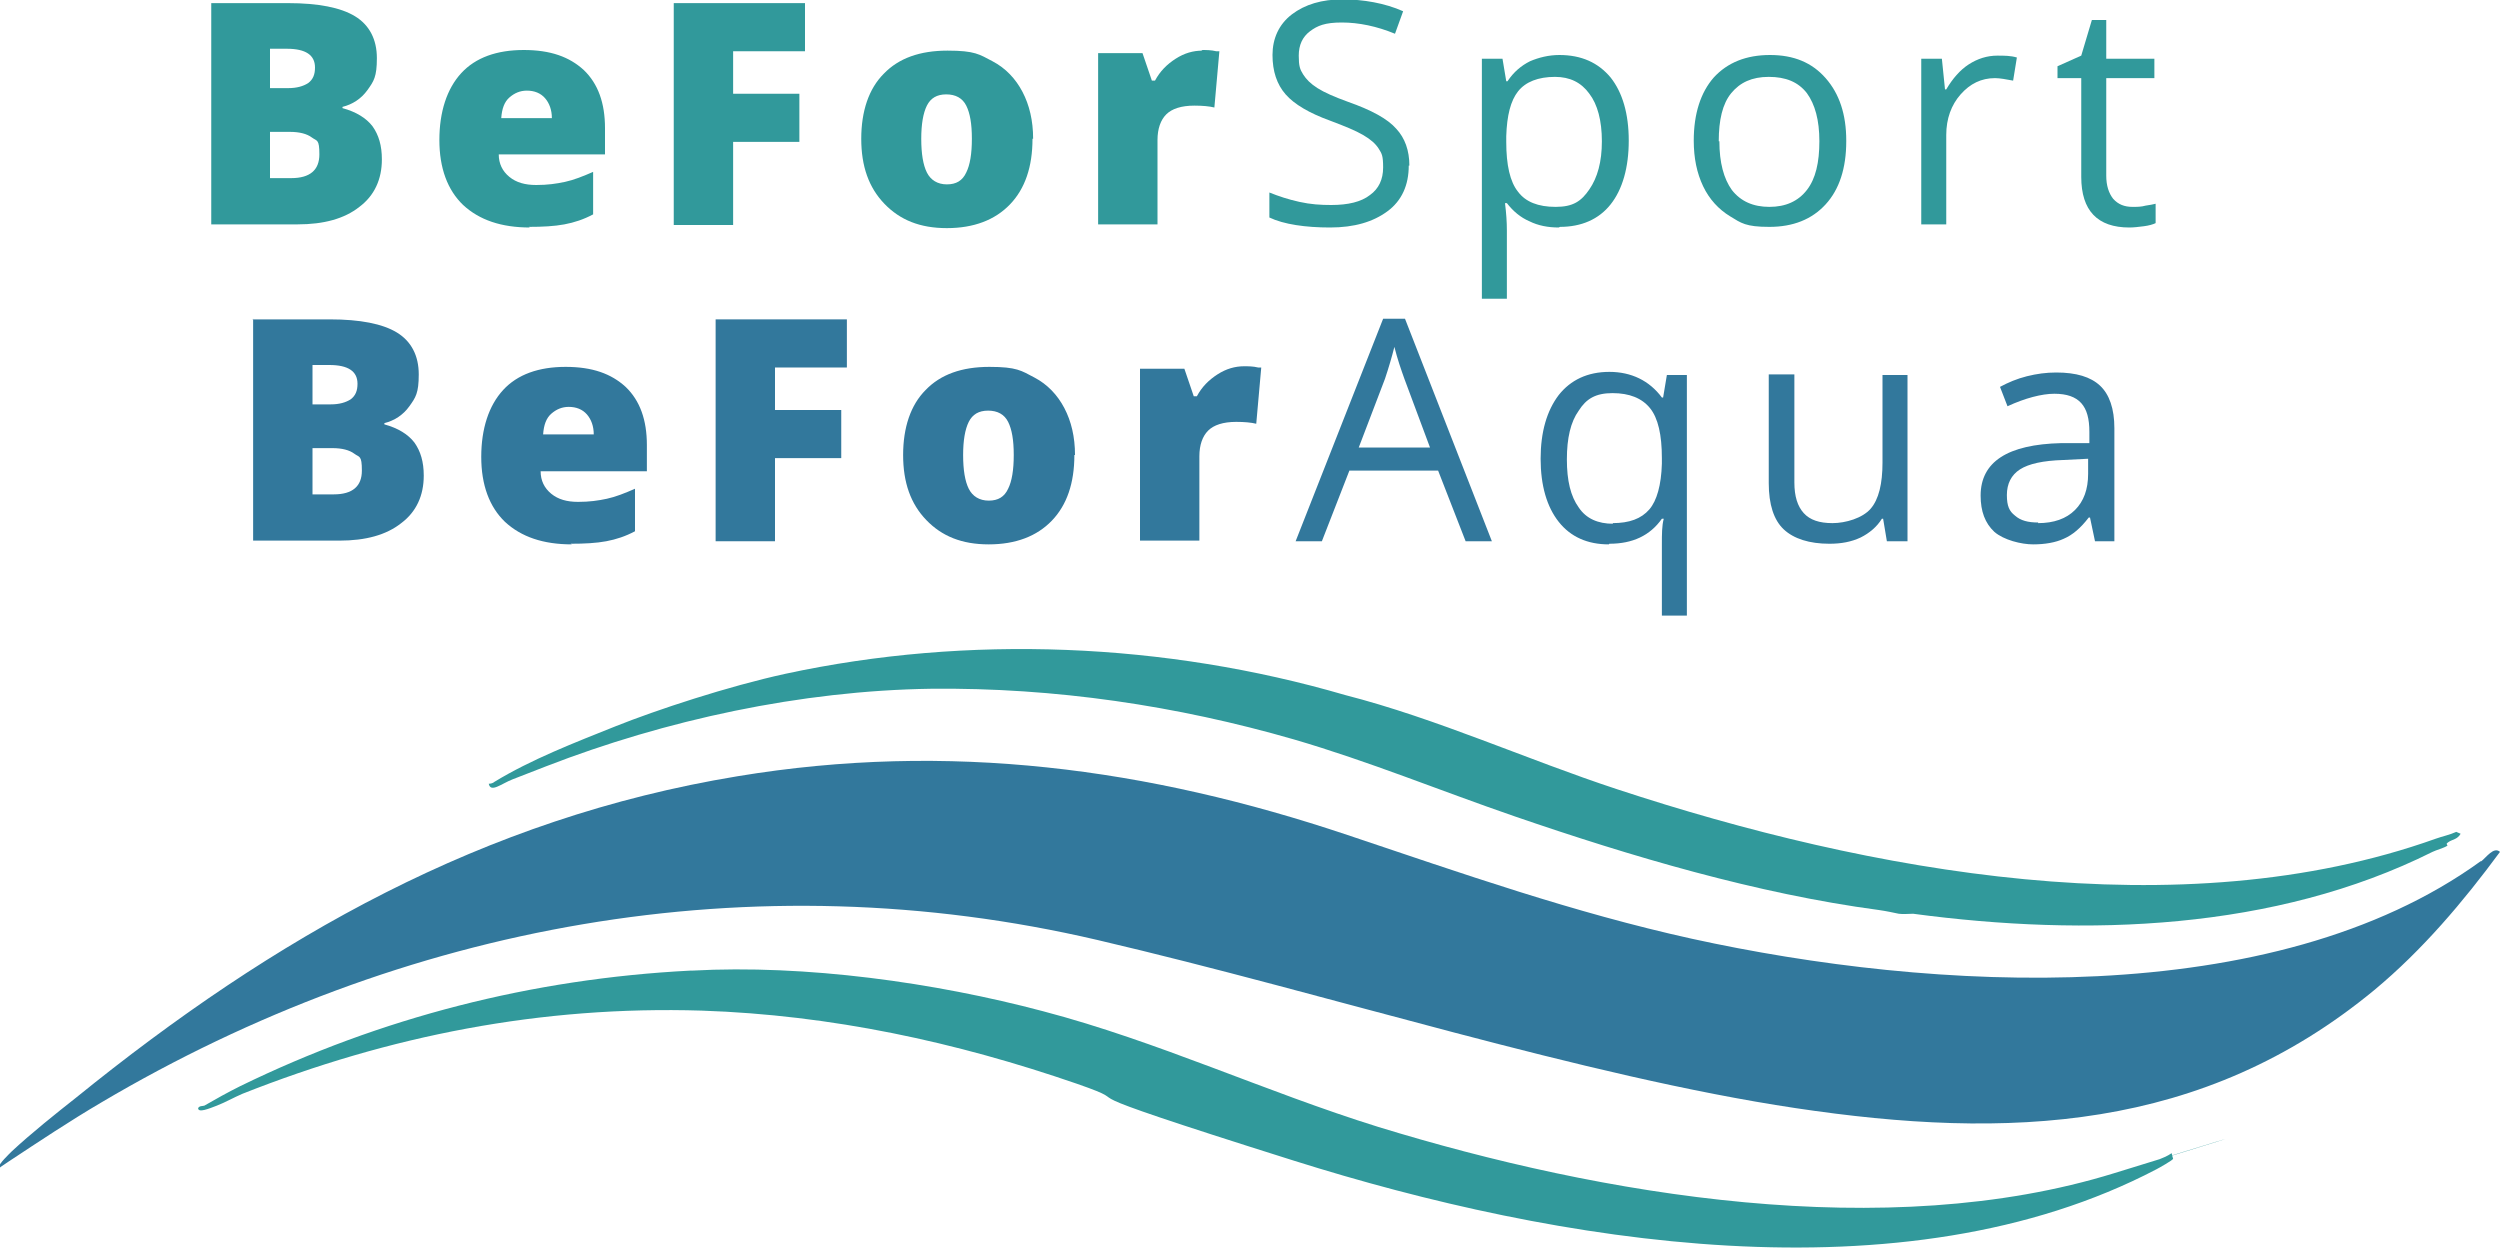
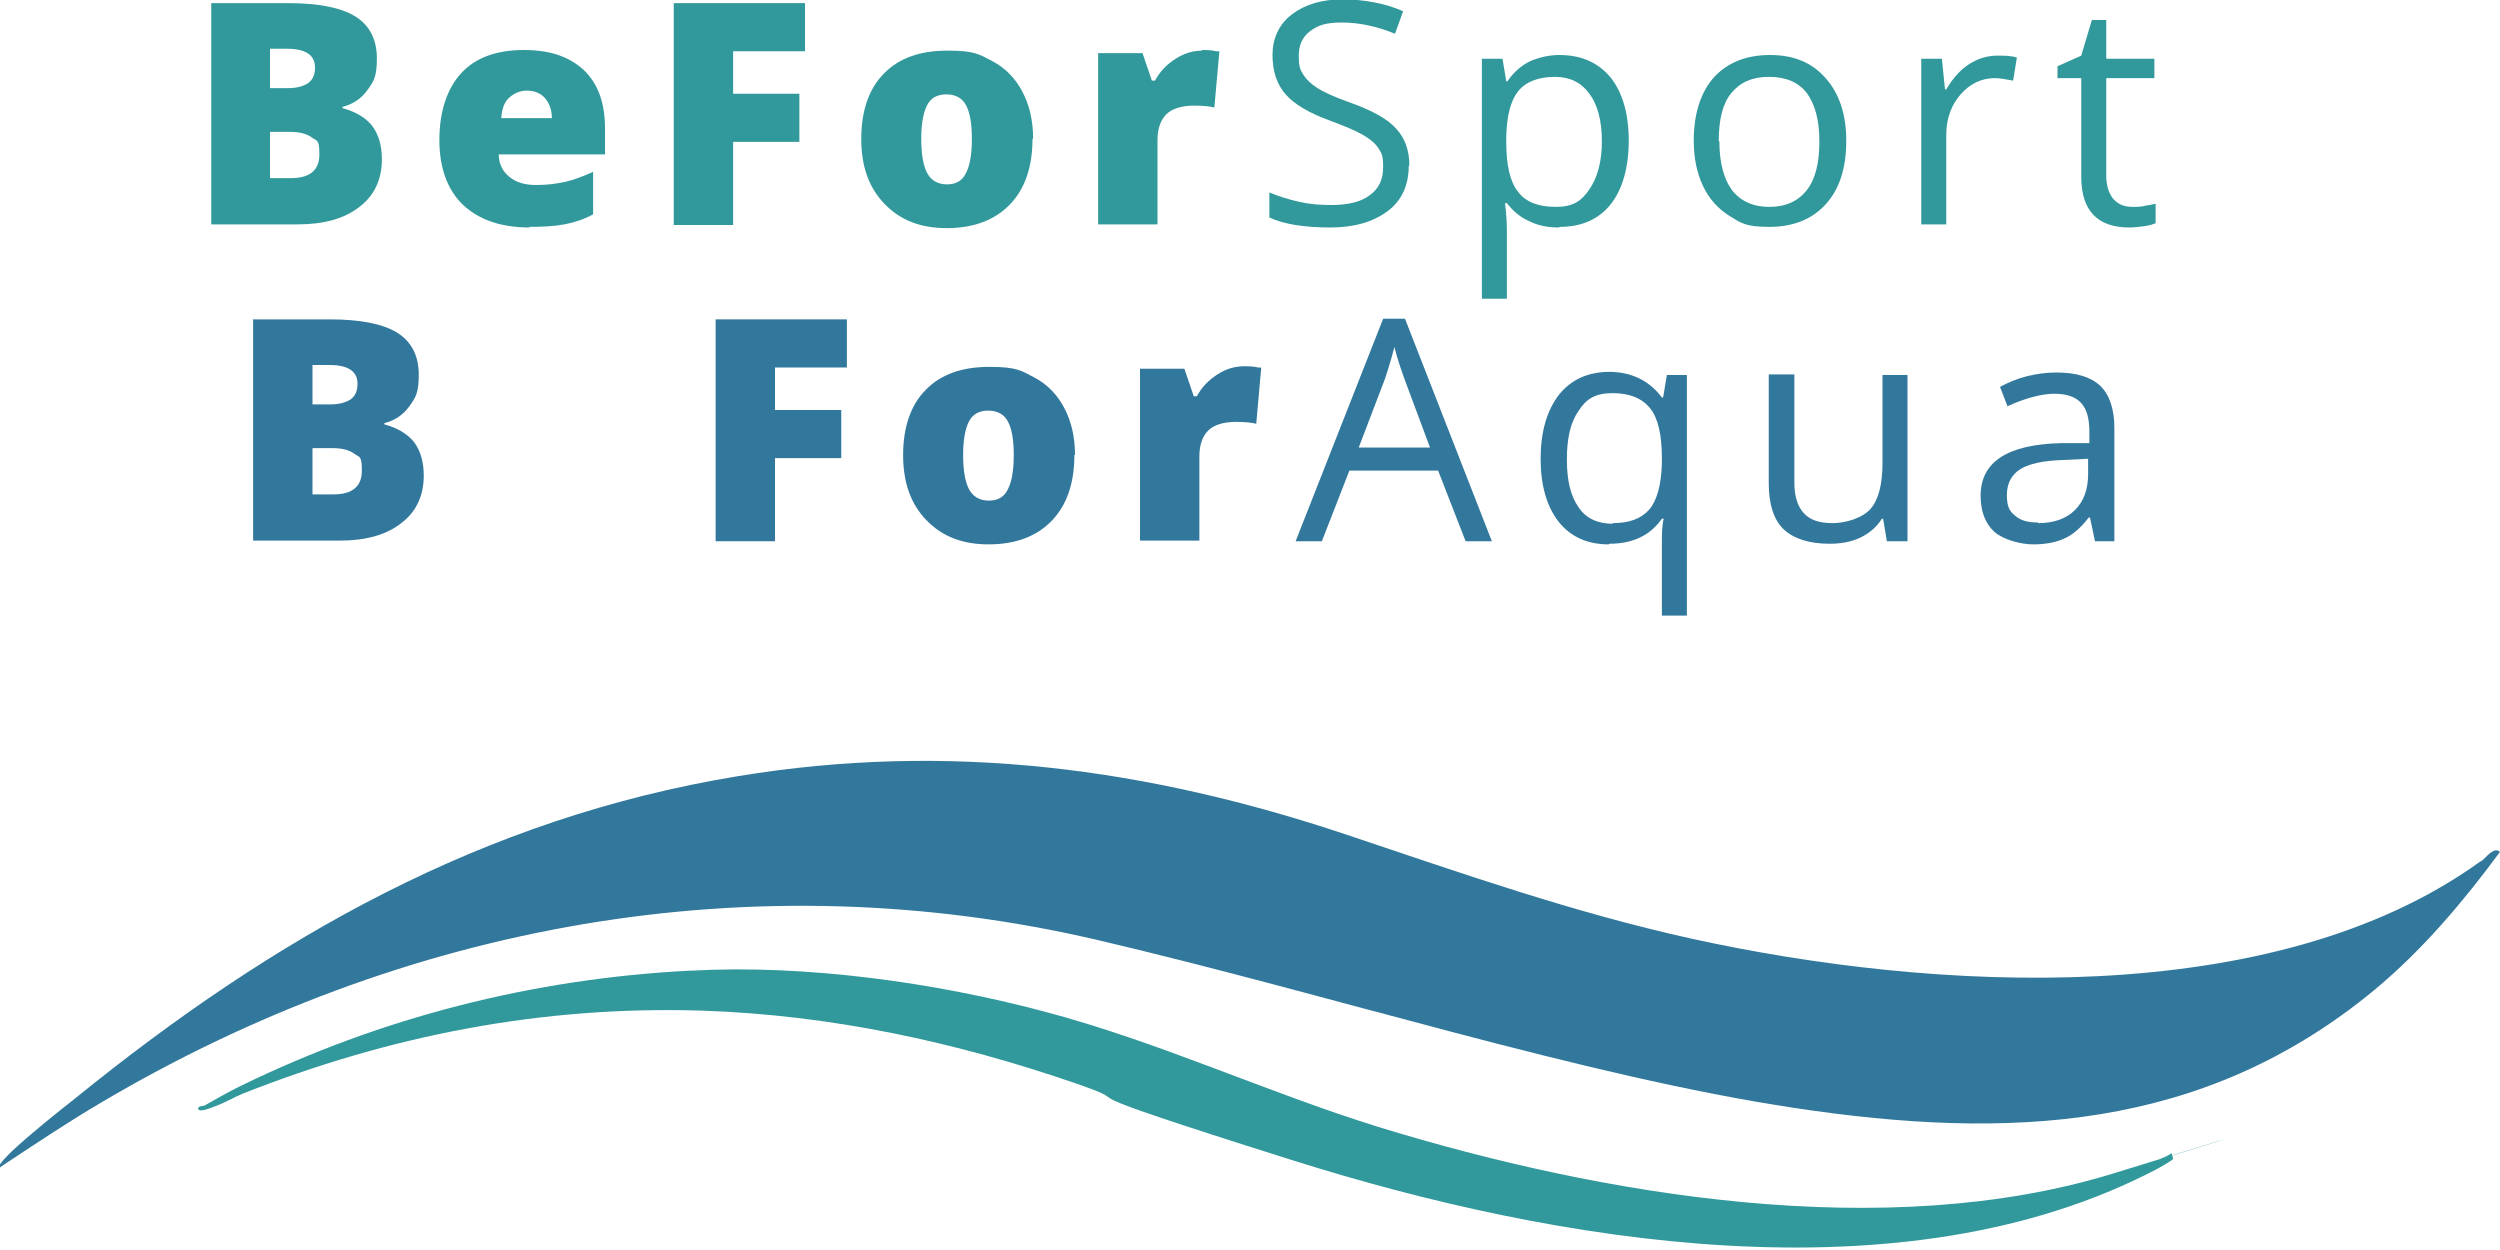
<svg xmlns="http://www.w3.org/2000/svg" id="Calque_1" version="1.1" viewBox="0 0 400 200">
  <defs>
    <style>
      .st0 {
        fill: #32789c;
      }

      .st1 {
        fill: #31999b;
      }
    </style>
  </defs>
  <g>
    <path class="st1" d="M33.7.5h12.4c4.8,0,8.4.7,10.7,2.1,2.3,1.4,3.5,3.7,3.5,6.7s-.5,3.7-1.5,5.1c-1,1.4-2.4,2.3-4,2.7v.2c2.2.6,3.8,1.6,4.8,2.9,1,1.4,1.5,3.1,1.5,5.3,0,3.2-1.2,5.8-3.6,7.6-2.4,1.9-5.7,2.8-9.9,2.8h-13.8V.5ZM43.2,14.1h2.9c1.4,0,2.4-.3,3.2-.8.8-.6,1.1-1.4,1.1-2.5,0-2-1.5-3-4.5-3h-2.7v6.4ZM43.2,21.1v7.4h3.4c3,0,4.5-1.3,4.5-3.8s-.4-2.1-1.2-2.7-2-.9-3.5-.9h-3.2Z" />
    <path class="st1" d="M84.8,36.4c-4.6,0-8.1-1.2-10.7-3.6-2.5-2.4-3.8-5.9-3.8-10.4s1.2-8.2,3.5-10.7c2.3-2.5,5.7-3.7,10-3.7s7.3,1.1,9.6,3.2c2.3,2.2,3.4,5.3,3.4,9.3v4.2h-17c0,1.5.6,2.7,1.7,3.6,1.1.9,2.5,1.3,4.3,1.3s3.2-.2,4.6-.5,2.9-.9,4.5-1.6v6.8c-1.5.8-3,1.3-4.6,1.6s-3.5.4-5.7.4ZM84.3,14.5c-1.1,0-2,.4-2.8,1.1-.8.7-1.2,1.8-1.3,3.3h8.1c0-1.3-.4-2.4-1.1-3.2s-1.7-1.2-2.9-1.2Z" />
    <path class="st1" d="M117.2,36h-9.4V.5h21v7.7h-11.5v6.8h10.6v7.7h-10.6v13.3Z" />
    <path class="st1" d="M165.2,22.2c0,4.5-1.2,8-3.6,10.5-2.4,2.5-5.8,3.8-10.1,3.8s-7.5-1.3-10-3.9c-2.5-2.6-3.7-6-3.7-10.4s1.2-8,3.6-10.4c2.4-2.5,5.8-3.7,10.2-3.7s5.1.6,7.2,1.7c2.1,1.1,3.7,2.8,4.8,4.9,1.1,2.1,1.7,4.6,1.7,7.5ZM147.4,22.2c0,2.4.3,4.2.9,5.4s1.7,1.9,3.2,1.9,2.5-.6,3.1-1.9c.6-1.2.9-3,.9-5.4s-.3-4.1-.9-5.3c-.6-1.2-1.7-1.8-3.2-1.8s-2.5.6-3.1,1.8c-.6,1.2-.9,3-.9,5.3Z" />
    <path class="st1" d="M192.2,8c.8,0,1.6,0,2.4.2h.5c0,0-.8,9-.8,9-.8-.2-1.9-.3-3.2-.3-2.1,0-3.6.5-4.5,1.4s-1.4,2.3-1.4,4.1v13.5h-9.5V8.5h7.1l1.5,4.4h.5c.8-1.5,1.9-2.6,3.3-3.5,1.4-.9,2.8-1.3,4.3-1.3Z" />
    <path class="st1" d="M225.4,26.5c0,3.1-1.1,5.6-3.4,7.3-2.3,1.7-5.3,2.6-9.2,2.6s-7.4-.5-9.7-1.6v-4c1.5.6,3,1.1,4.8,1.5s3.4.5,5.1.5c2.7,0,4.8-.5,6.2-1.6,1.4-1,2.1-2.5,2.1-4.4s-.2-2.2-.7-3c-.5-.8-1.3-1.5-2.5-2.2-1.2-.7-2.9-1.4-5.3-2.3-3.3-1.2-5.7-2.6-7.1-4.2-1.4-1.6-2.1-3.7-2.1-6.3s1-4.9,3.1-6.5c2.1-1.6,4.8-2.4,8.1-2.4s6.8.6,9.7,1.9l-1.3,3.6c-2.9-1.2-5.8-1.8-8.5-1.8s-3.9.5-5.1,1.4c-1.2.9-1.8,2.2-1.8,3.9s.2,2.2.7,3c.5.8,1.2,1.5,2.3,2.2s2.7,1.4,4.9,2.2c3.7,1.3,6.3,2.7,7.7,4.3,1.4,1.5,2.1,3.5,2.1,5.9Z" />
    <path class="st1" d="M249.4,36.4c-1.7,0-3.3-.3-4.7-1-1.4-.6-2.6-1.6-3.6-2.9h-.3c.2,1.6.3,3,.3,4.4v10.9h-4V9.4h3.3l.6,3.6h.2c1-1.5,2.2-2.5,3.6-3.2,1.4-.6,3-1,4.7-1,3.5,0,6.2,1.2,8.2,3.6,1.9,2.4,2.9,5.8,2.9,10.1s-1,7.8-2.9,10.2c-1.9,2.4-4.7,3.6-8.1,3.6ZM248.8,12.3c-2.7,0-4.7.8-5.9,2.3-1.2,1.5-1.8,3.9-1.9,7.2v.9c0,3.7.6,6.4,1.9,8,1.2,1.6,3.2,2.4,6,2.4s4.1-.9,5.4-2.8c1.3-1.9,2-4.4,2-7.7s-.7-5.9-2-7.6c-1.3-1.8-3.1-2.7-5.5-2.7Z" />
    <path class="st1" d="M295.4,22.6c0,4.3-1.1,7.7-3.3,10.1s-5.2,3.6-9,3.6-4.5-.6-6.3-1.7c-1.8-1.1-3.3-2.7-4.3-4.8-1-2.1-1.5-4.5-1.5-7.3,0-4.3,1.1-7.7,3.2-10.1,2.2-2.4,5.2-3.6,9-3.6s6.7,1.2,8.9,3.7c2.2,2.5,3.3,5.8,3.3,10ZM275.1,22.6c0,3.4.7,6,2,7.8,1.4,1.8,3.4,2.7,6,2.7s4.6-.9,6-2.7c1.4-1.8,2-4.4,2-7.8s-.7-5.9-2-7.7c-1.4-1.8-3.4-2.6-6.1-2.6s-4.6.9-6,2.6-2,4.3-2,7.7Z" />
    <path class="st1" d="M319.5,8.9c1.2,0,2.2,0,3.2.3l-.6,3.7c-1.1-.2-2.1-.4-2.9-.4-2.2,0-4,.9-5.5,2.6-1.5,1.7-2.3,3.9-2.3,6.5v14.3h-4V9.4h3.3l.5,4.9h.2c1-1.7,2.2-3.1,3.6-4,1.4-.9,2.9-1.4,4.6-1.4Z" />
    <path class="st1" d="M341.2,33.1c.7,0,1.4,0,2.1-.2.7-.1,1.2-.2,1.6-.3v3.1c-.4.2-1.1.4-1.9.5-.8.1-1.6.2-2.3.2-5.1,0-7.7-2.7-7.7-8.1v-15.8h-3.8v-1.9l3.8-1.7,1.7-5.7h2.3v6.2h7.7v3.1h-7.7v15.6c0,1.6.4,2.8,1.1,3.7.8.9,1.8,1.3,3.1,1.3Z" />
  </g>
  <g>
    <path class="st0" d="M40.4,51.1h12.4c4.8,0,8.4.7,10.7,2.1,2.3,1.4,3.5,3.7,3.5,6.7s-.5,3.7-1.5,5.1c-1,1.4-2.4,2.3-4,2.7v.2c2.2.6,3.8,1.6,4.8,2.9,1,1.4,1.5,3.1,1.5,5.3,0,3.2-1.2,5.8-3.6,7.6-2.4,1.9-5.7,2.8-9.9,2.8h-13.8v-35.5ZM50,64.7h2.9c1.4,0,2.4-.3,3.2-.8.8-.6,1.1-1.4,1.1-2.5,0-2-1.5-3-4.5-3h-2.7v6.4ZM50,71.7v7.4h3.4c3,0,4.5-1.3,4.5-3.8s-.4-2.1-1.2-2.7-2-.9-3.5-.9h-3.2Z" />
-     <path class="st0" d="M91.5,87.1c-4.6,0-8.1-1.2-10.7-3.6-2.5-2.4-3.8-5.9-3.8-10.4s1.2-8.2,3.5-10.7c2.3-2.5,5.7-3.7,10-3.7s7.3,1.1,9.6,3.2c2.3,2.2,3.4,5.3,3.4,9.3v4.2h-17c0,1.5.6,2.7,1.7,3.6,1.1.9,2.5,1.3,4.3,1.3s3.2-.2,4.6-.5,2.9-.9,4.5-1.6v6.8c-1.5.8-3,1.3-4.6,1.6s-3.5.4-5.7.4ZM91,65.1c-1.1,0-2,.4-2.8,1.1-.8.7-1.2,1.8-1.3,3.3h8.1c0-1.3-.4-2.4-1.1-3.2s-1.7-1.2-2.9-1.2Z" />
    <path class="st0" d="M123.9,86.6h-9.4v-35.5h21v7.7h-11.5v6.8h10.6v7.7h-10.6v13.3Z" />
    <path class="st0" d="M171.9,72.8c0,4.5-1.2,8-3.6,10.5-2.4,2.5-5.8,3.8-10.1,3.8s-7.5-1.3-10-3.9c-2.5-2.6-3.7-6-3.7-10.4s1.2-8,3.6-10.4c2.4-2.5,5.8-3.7,10.2-3.7s5.1.6,7.2,1.7c2.1,1.1,3.7,2.8,4.8,4.9,1.1,2.1,1.7,4.6,1.7,7.5ZM154.1,72.8c0,2.4.3,4.2.9,5.4s1.7,1.9,3.2,1.9,2.5-.6,3.1-1.9c.6-1.2.9-3,.9-5.4s-.3-4.1-.9-5.3c-.6-1.2-1.7-1.8-3.2-1.8s-2.5.6-3.1,1.8c-.6,1.2-.9,3-.9,5.3Z" />
    <path class="st0" d="M198.9,58.6c.8,0,1.6,0,2.4.2h.5c0,0-.8,9-.8,9-.8-.2-1.9-.3-3.2-.3-2.1,0-3.6.5-4.5,1.4s-1.4,2.3-1.4,4.1v13.5h-9.5v-27.5h7.1l1.5,4.4h.5c.8-1.5,1.9-2.6,3.3-3.5,1.4-.9,2.8-1.3,4.3-1.3Z" />
    <path class="st0" d="M234.5,86.6l-4.4-11.3h-14.2l-4.4,11.3h-4.2l14-35.6h3.5l13.9,35.6h-4.3ZM228.8,71.6l-4.1-11c-.5-1.4-1.1-3.1-1.6-5.1-.4,1.6-.9,3.3-1.5,5.1l-4.2,11h11.5Z" />
    <path class="st0" d="M257.4,87.1c-3.4,0-6.1-1.2-8-3.6-1.9-2.4-2.9-5.8-2.9-10.1s1-7.7,2.9-10.2c1.9-2.4,4.6-3.7,8.1-3.7s6.4,1.4,8.4,4.1h.2l.6-3.6h3.2v38.5h-4v-11.4c0-1.6,0-3,.3-4.1h-.3c-1.9,2.7-4.7,4-8.4,4ZM258,83.7c2.7,0,4.6-.7,5.9-2.2,1.2-1.4,1.9-3.9,2-7.3v-.9c0-3.7-.6-6.4-1.9-8-1.3-1.6-3.3-2.4-6-2.4s-4.2.9-5.4,2.8c-1.3,1.8-1.9,4.4-1.9,7.8s.6,5.9,1.9,7.7c1.2,1.8,3.1,2.6,5.5,2.6Z" />
    <path class="st0" d="M287.1,60v17.2c0,2.2.5,3.8,1.5,4.9s2.5,1.6,4.6,1.6,4.8-.8,6.1-2.3c1.3-1.5,1.9-4,1.9-7.4v-14h4v26.6h-3.3l-.6-3.6h-.2c-.8,1.3-2,2.3-3.4,3-1.5.7-3.1,1-5,1-3.2,0-5.7-.8-7.3-2.3-1.6-1.5-2.4-4-2.4-7.4v-17.4h4.1Z" />
    <path class="st0" d="M335.2,86.6l-.8-3.8h-.2c-1.3,1.7-2.6,2.8-4,3.4-1.3.6-3,.9-4.9.9s-4.7-.7-6.2-2c-1.5-1.4-2.2-3.3-2.2-5.8,0-5.4,4.3-8.2,12.9-8.4h4.5v-1.8c0-2.1-.4-3.6-1.3-4.6-.9-1-2.3-1.5-4.3-1.5s-4.7.7-7.5,2l-1.2-3.1c1.3-.7,2.7-1.3,4.3-1.7,1.6-.4,3.1-.6,4.7-.6,3.2,0,5.5.7,7,2.1,1.5,1.4,2.3,3.7,2.3,6.8v18.1h-3ZM326.1,83.7c2.5,0,4.5-.7,5.9-2.1s2.1-3.3,2.1-5.8v-2.4l-4,.2c-3.2.1-5.5.6-6.9,1.5-1.4.9-2.1,2.3-2.1,4.1s.4,2.6,1.3,3.3c.9.8,2.1,1.1,3.7,1.1Z" />
  </g>
  <path class="st0" d="M397,137.8c.8-.6,2-2.4,3-1.5-5.9,8-12.4,15.7-20.1,22.1-27.5,22.7-58.6,24-92.6,18.9s-74.5-18.2-111.7-26.9c-55.2-12.9-111.2-2.5-159.4,26-5.1,3-9.9,6.2-14.9,9.5s-.5,1-1.4.8c-.3-.3,1.7-2.2,2-2.5,3-2.8,7-6,10.3-8.6,31.6-25.6,65.1-44.7,105.8-51.4,33.8-5.6,65.7-1.3,97.6,9.4,18.5,6.2,36.1,12.4,55.1,16.6,38.3,8.4,92.9,11.7,126.2-12.4Z" />
  <path class="st1" d="M110.7,155.3c18.2-1,38.9,1.9,56.2,6.5,18.3,4.8,35.6,12.9,53.6,18.5,35.8,11,81.3,18.7,117.8,7.4s5-1.4,7.4-2.3,1.5-1.4,2,0c0,.2-2.3,1.5-2.7,1.7-40.5,21.2-96.1,11.8-138-1.4s-22.9-8.2-34.7-12.3c-19.4-6.7-39.3-11-60-11.7-25.7-.8-50,4-73.5,13.3-1.4.6-2.8,1.4-4.1,1.9s-3,1.2-3,.4c.2-.4.7-.3,1-.4,1.9-1.1,3.7-2.1,5.7-3.1,22.5-11,46.8-17.2,72-18.5Z" />
-   <path class="st1" d="M391.6,135.3c-.6.4-1.8.7-2.4,1-25.2,12.6-55.4,13.6-83.1,9.9-.7,0-1.6.1-2.3,0-1-.2-1.8-.4-3.2-.6-19.5-2.6-39.7-8.6-58.3-15-11.9-4.1-23.3-8.8-35.3-12.3-18.7-5.4-38.2-8.3-58-8.1-20.9.3-42.5,5-61.6,12.4-1.8.7-3.6,1.4-5.4,2.1s-3.5,2.2-3.8.7c.3,0,.7-.1.9-.3,5.9-3.6,12.9-6.3,19.4-8.9s18-6.4,27.2-8.4c29.2-6.3,60.7-5,89.5,3.4,14.8,3.8,29,10.3,43.6,15.1,40.1,13.2,90,22.5,130.9,7.9,1.1-.4,2.2-.6,3.3-1.1l.7.3c-.5.9-1.3.9-1.9,1.3s-.2.4-.3.4Z" />
</svg>